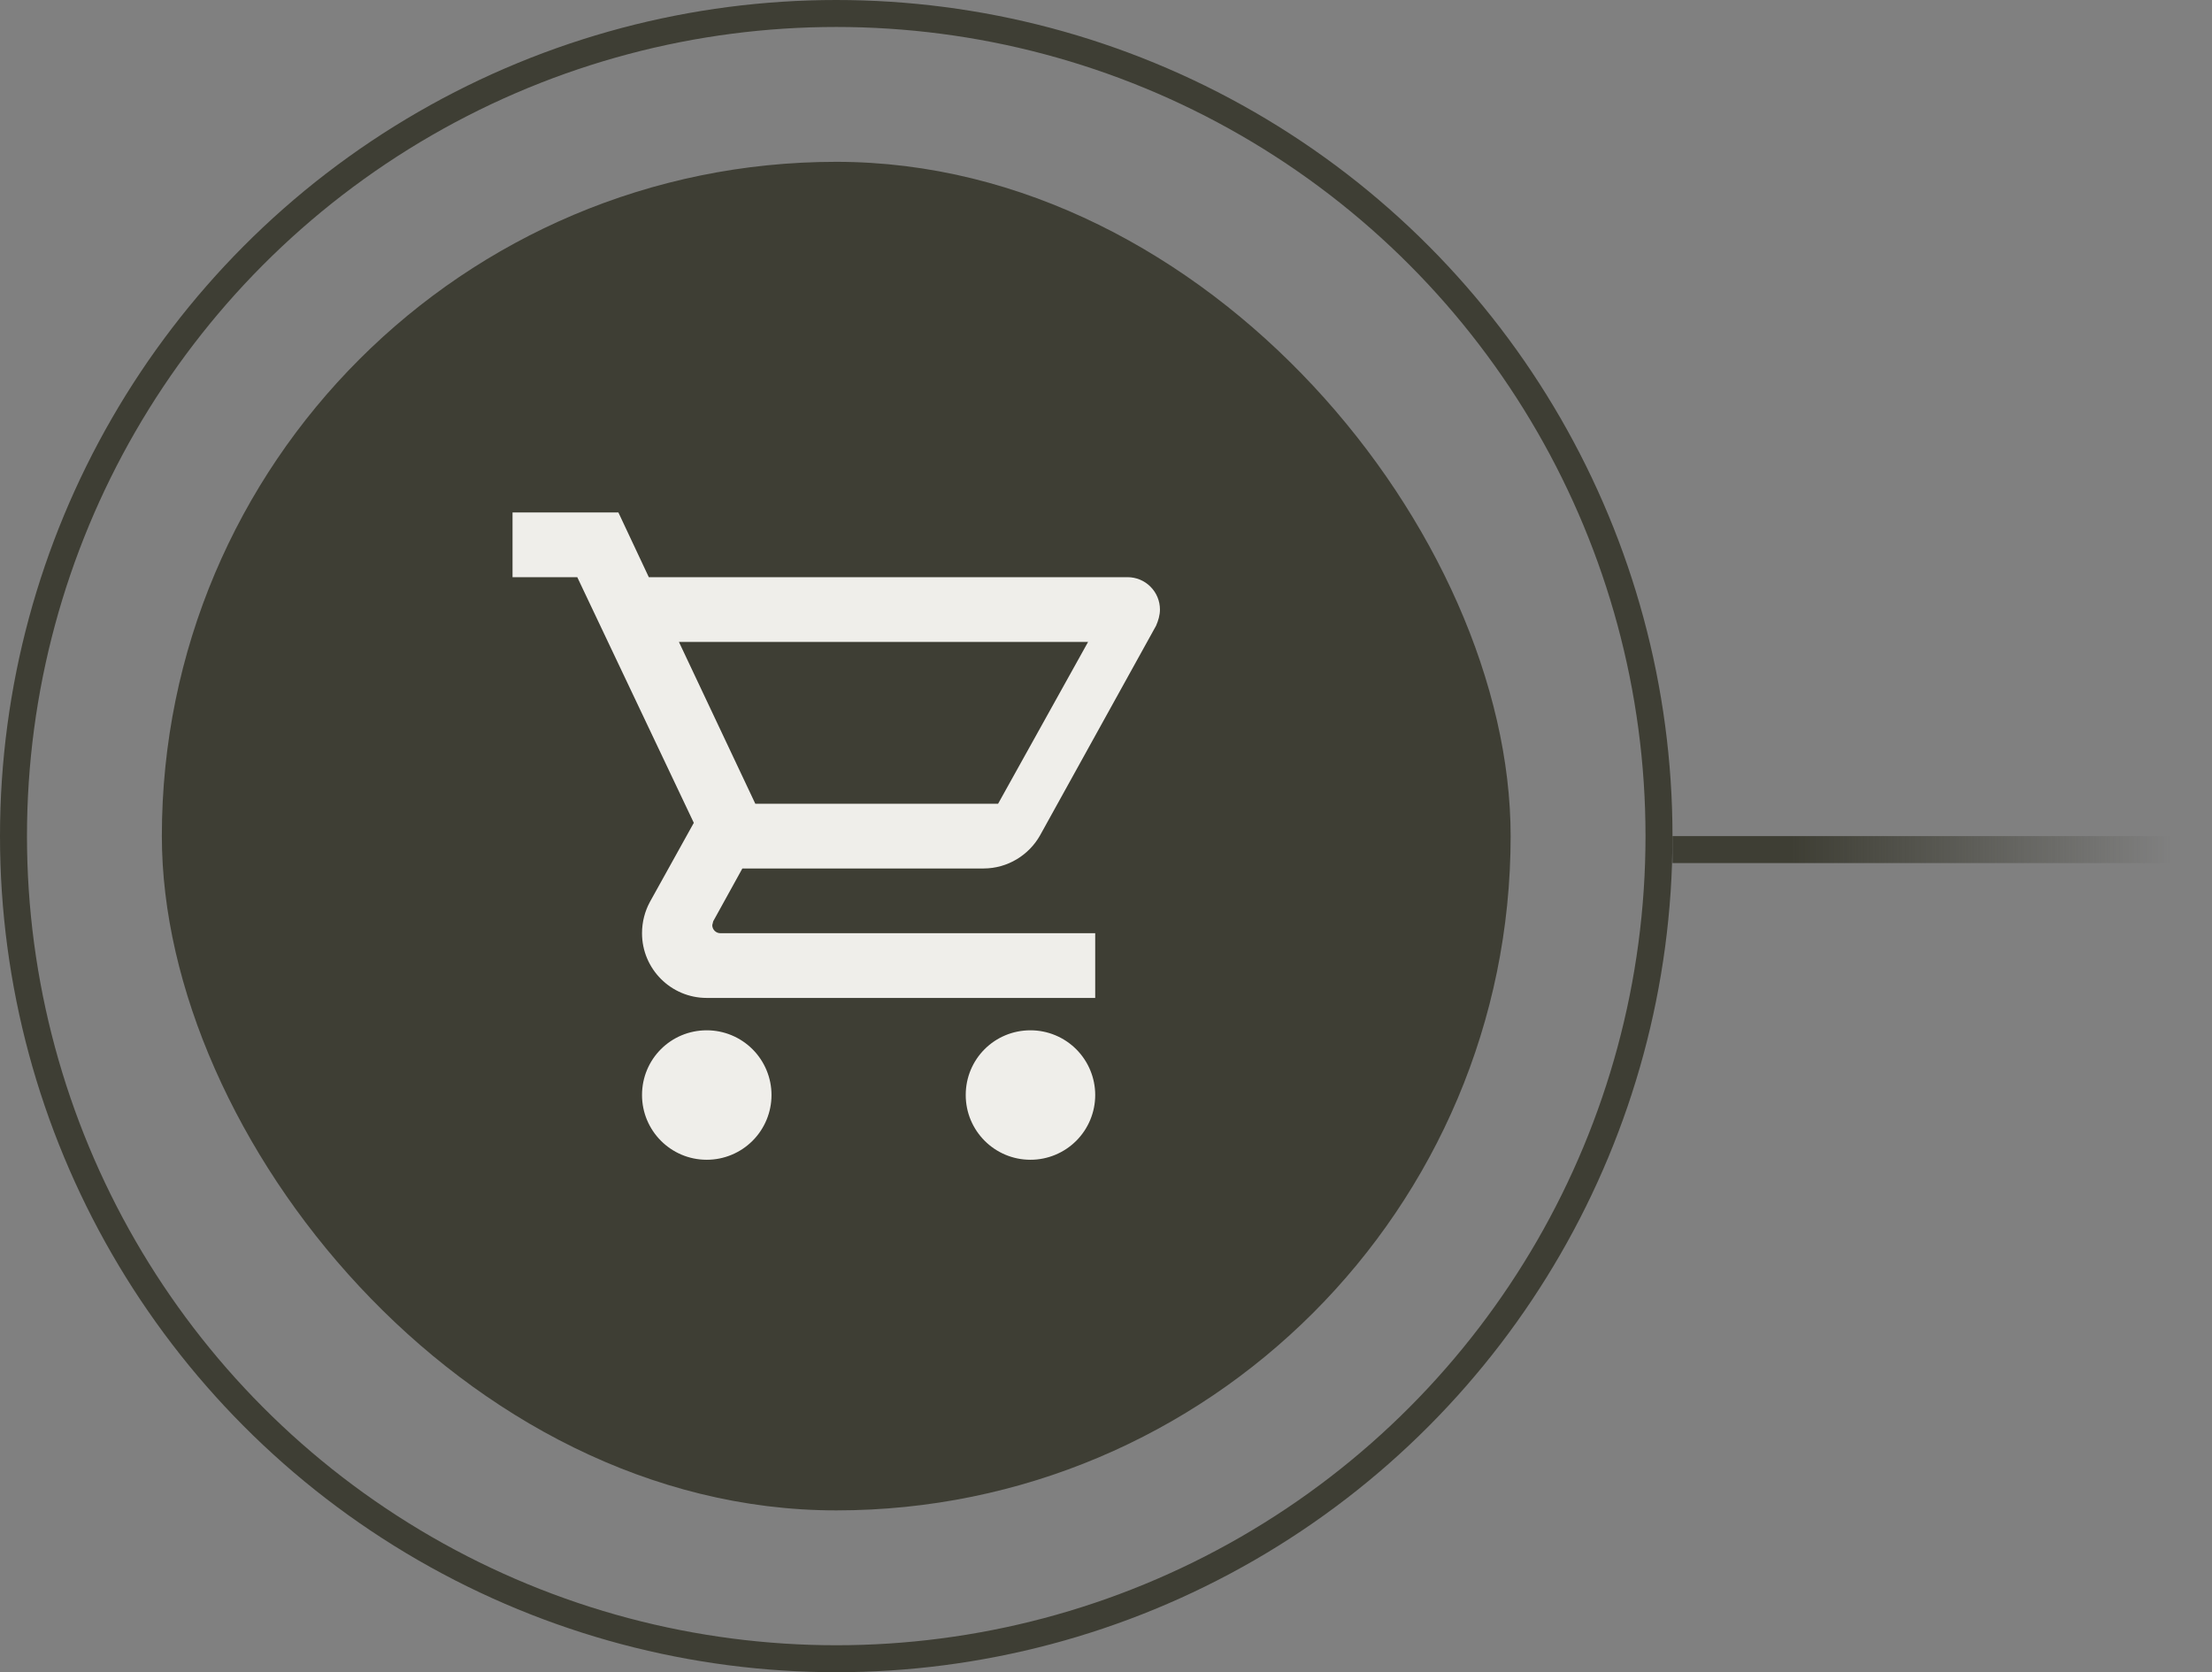
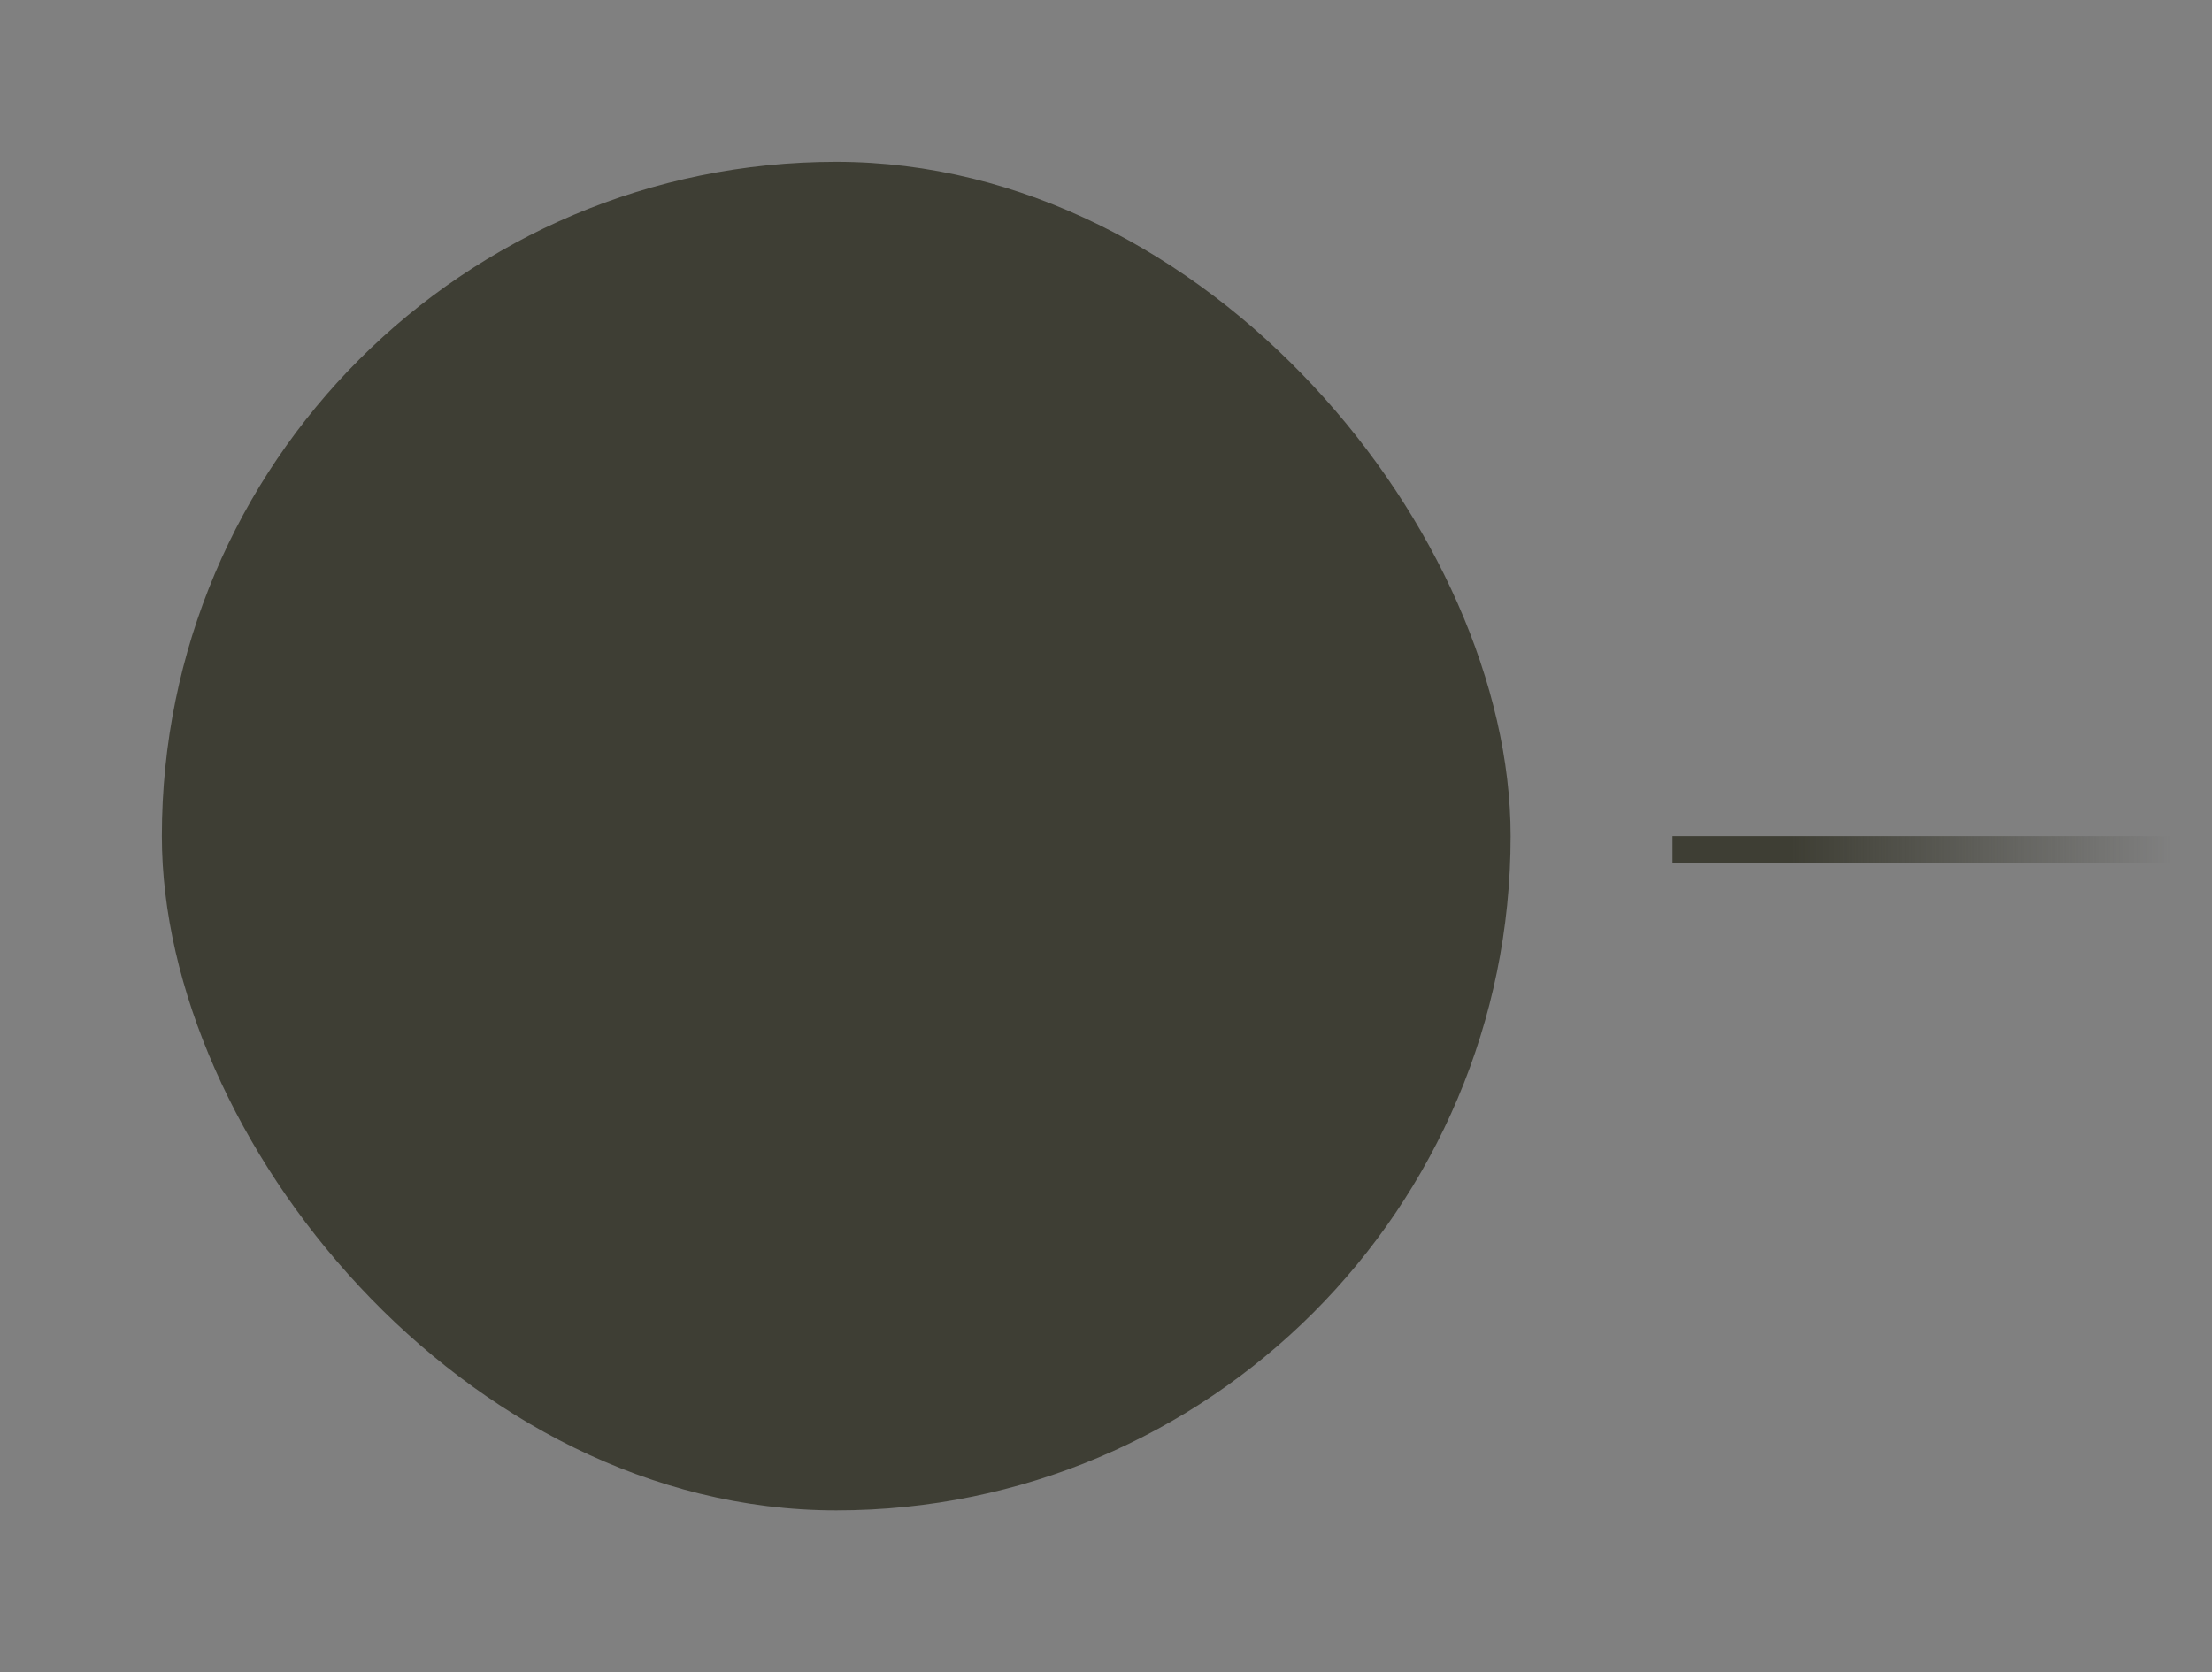
<svg xmlns="http://www.w3.org/2000/svg" width="82" height="62" viewBox="0 0 82 62" fill="none">
  <rect x="0" y="0" width="82" height="62" fill="#808080" stroke="none" />
  <rect x="6" y="6" width="50" height="50" rx="25" fill="#3E3E34" />
  <g clip-path="url(#clip0_1022_492)">
    <path d="M38.2 38.2C38.837 38.2 39.447 38.453 39.897 38.903C40.347 39.353 40.6 39.964 40.6 40.6C40.6 41.236 40.347 41.847 39.897 42.297C39.447 42.747 38.837 43 38.2 43C36.868 43 35.8 41.92 35.8 40.6C35.8 39.268 36.868 38.2 38.2 38.2ZM19 19H22.924L24.052 21.4H41.8C42.118 21.4 42.423 21.526 42.648 21.752C42.874 21.977 43 22.282 43 22.6C43 22.804 42.94 23.008 42.856 23.2L38.56 30.964C38.152 31.696 37.36 32.2 36.46 32.2H27.52L26.44 34.156L26.404 34.3C26.404 34.38 26.436 34.456 26.492 34.512C26.548 34.568 26.624 34.6 26.704 34.6H40.6V37H26.2C24.868 37 23.8 35.92 23.8 34.6C23.8 34.18 23.908 33.784 24.088 33.448L25.72 30.508L21.4 21.4H19V19ZM26.2 38.2C26.837 38.2 27.447 38.453 27.897 38.903C28.347 39.353 28.6 39.964 28.6 40.6C28.6 41.236 28.347 41.847 27.897 42.297C27.447 42.747 26.837 43 26.2 43C24.868 43 23.8 41.92 23.8 40.6C23.8 39.268 24.868 38.2 26.2 38.2ZM37 29.8L40.336 23.8H25.168L28 29.8H37Z" fill="#EFEEEA" />
  </g>
-   <circle cx="31" cy="31" r="30.5" stroke="#3E3E34" />
  <rect x="62" y="31" width="20" height="1" fill="url(#paint0_linear_1022_492)" />
  <defs>
    <linearGradient id="paint0_linear_1022_492" x1="66.433" y1="32" x2="80.475" y2="32" gradientUnits="userSpaceOnUse">
      <stop stop-color="#3E3E34" />
      <stop offset="1" stop-color="#3E3E34" stop-opacity="0" />
    </linearGradient>
    <clipPath id="clip0_1022_492">
-       <rect width="24" height="24" fill="white" transform="translate(19 19)" />
-     </clipPath>
+       </clipPath>
  </defs>
</svg>